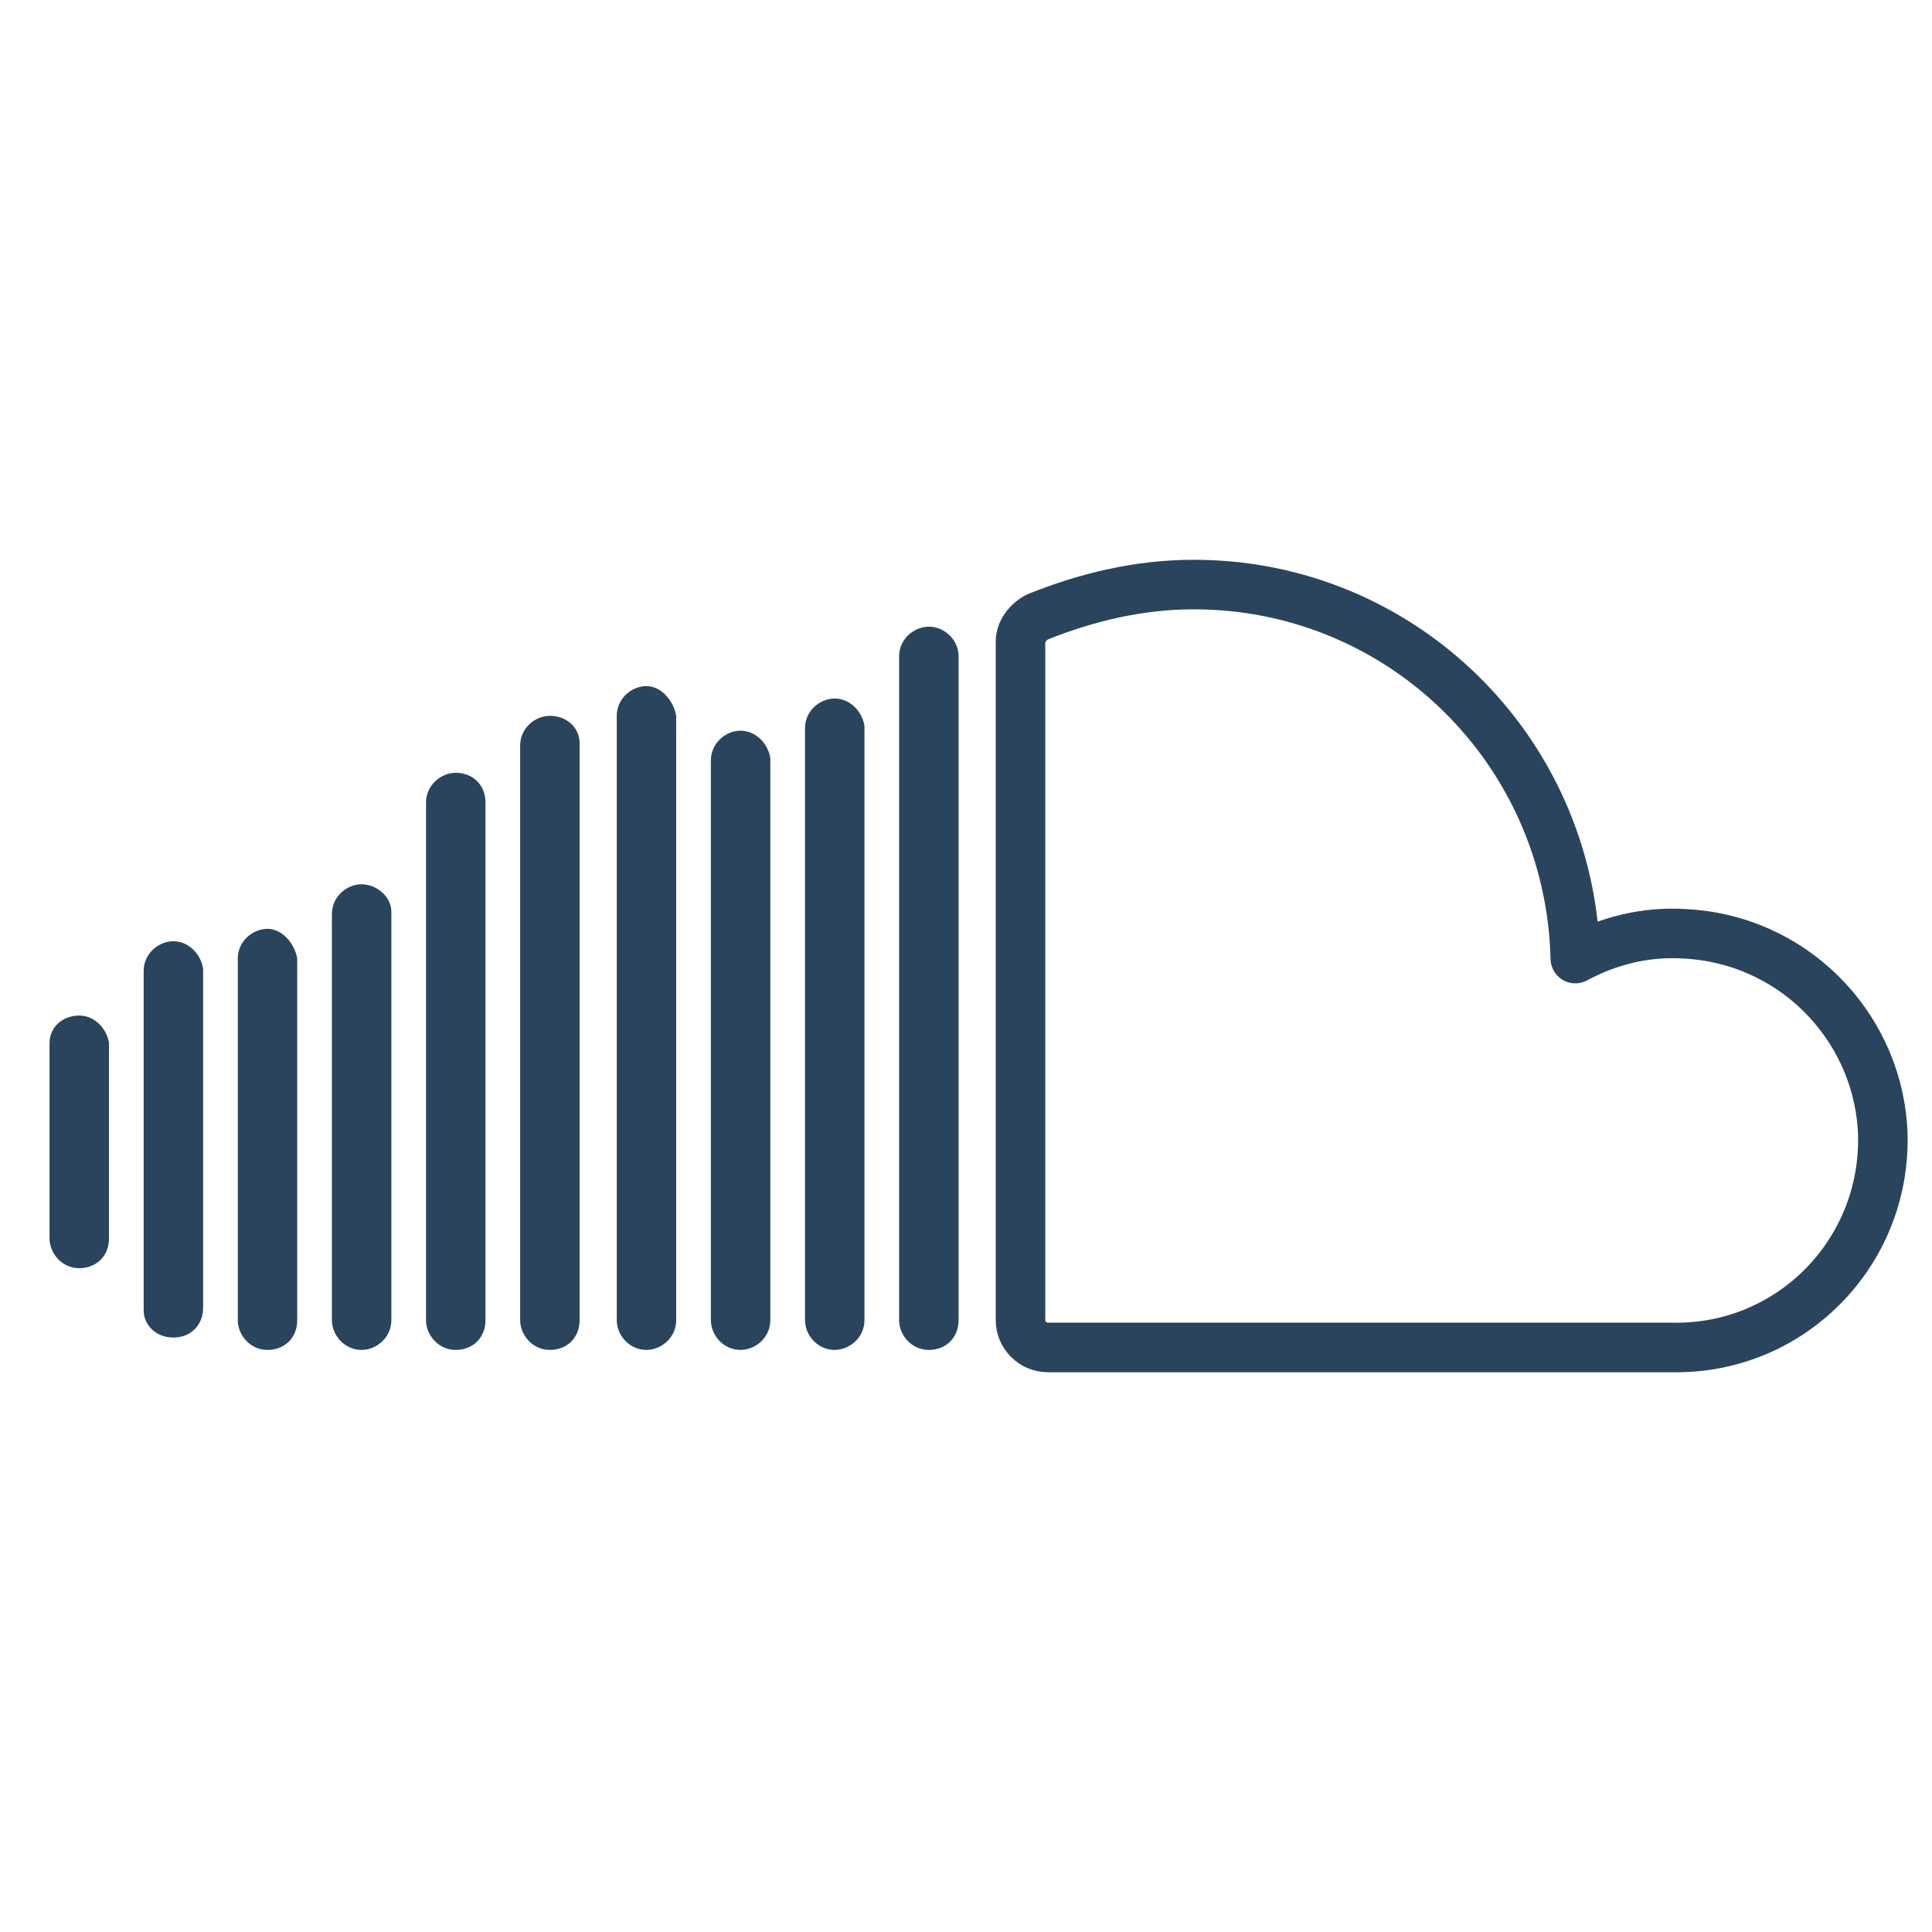
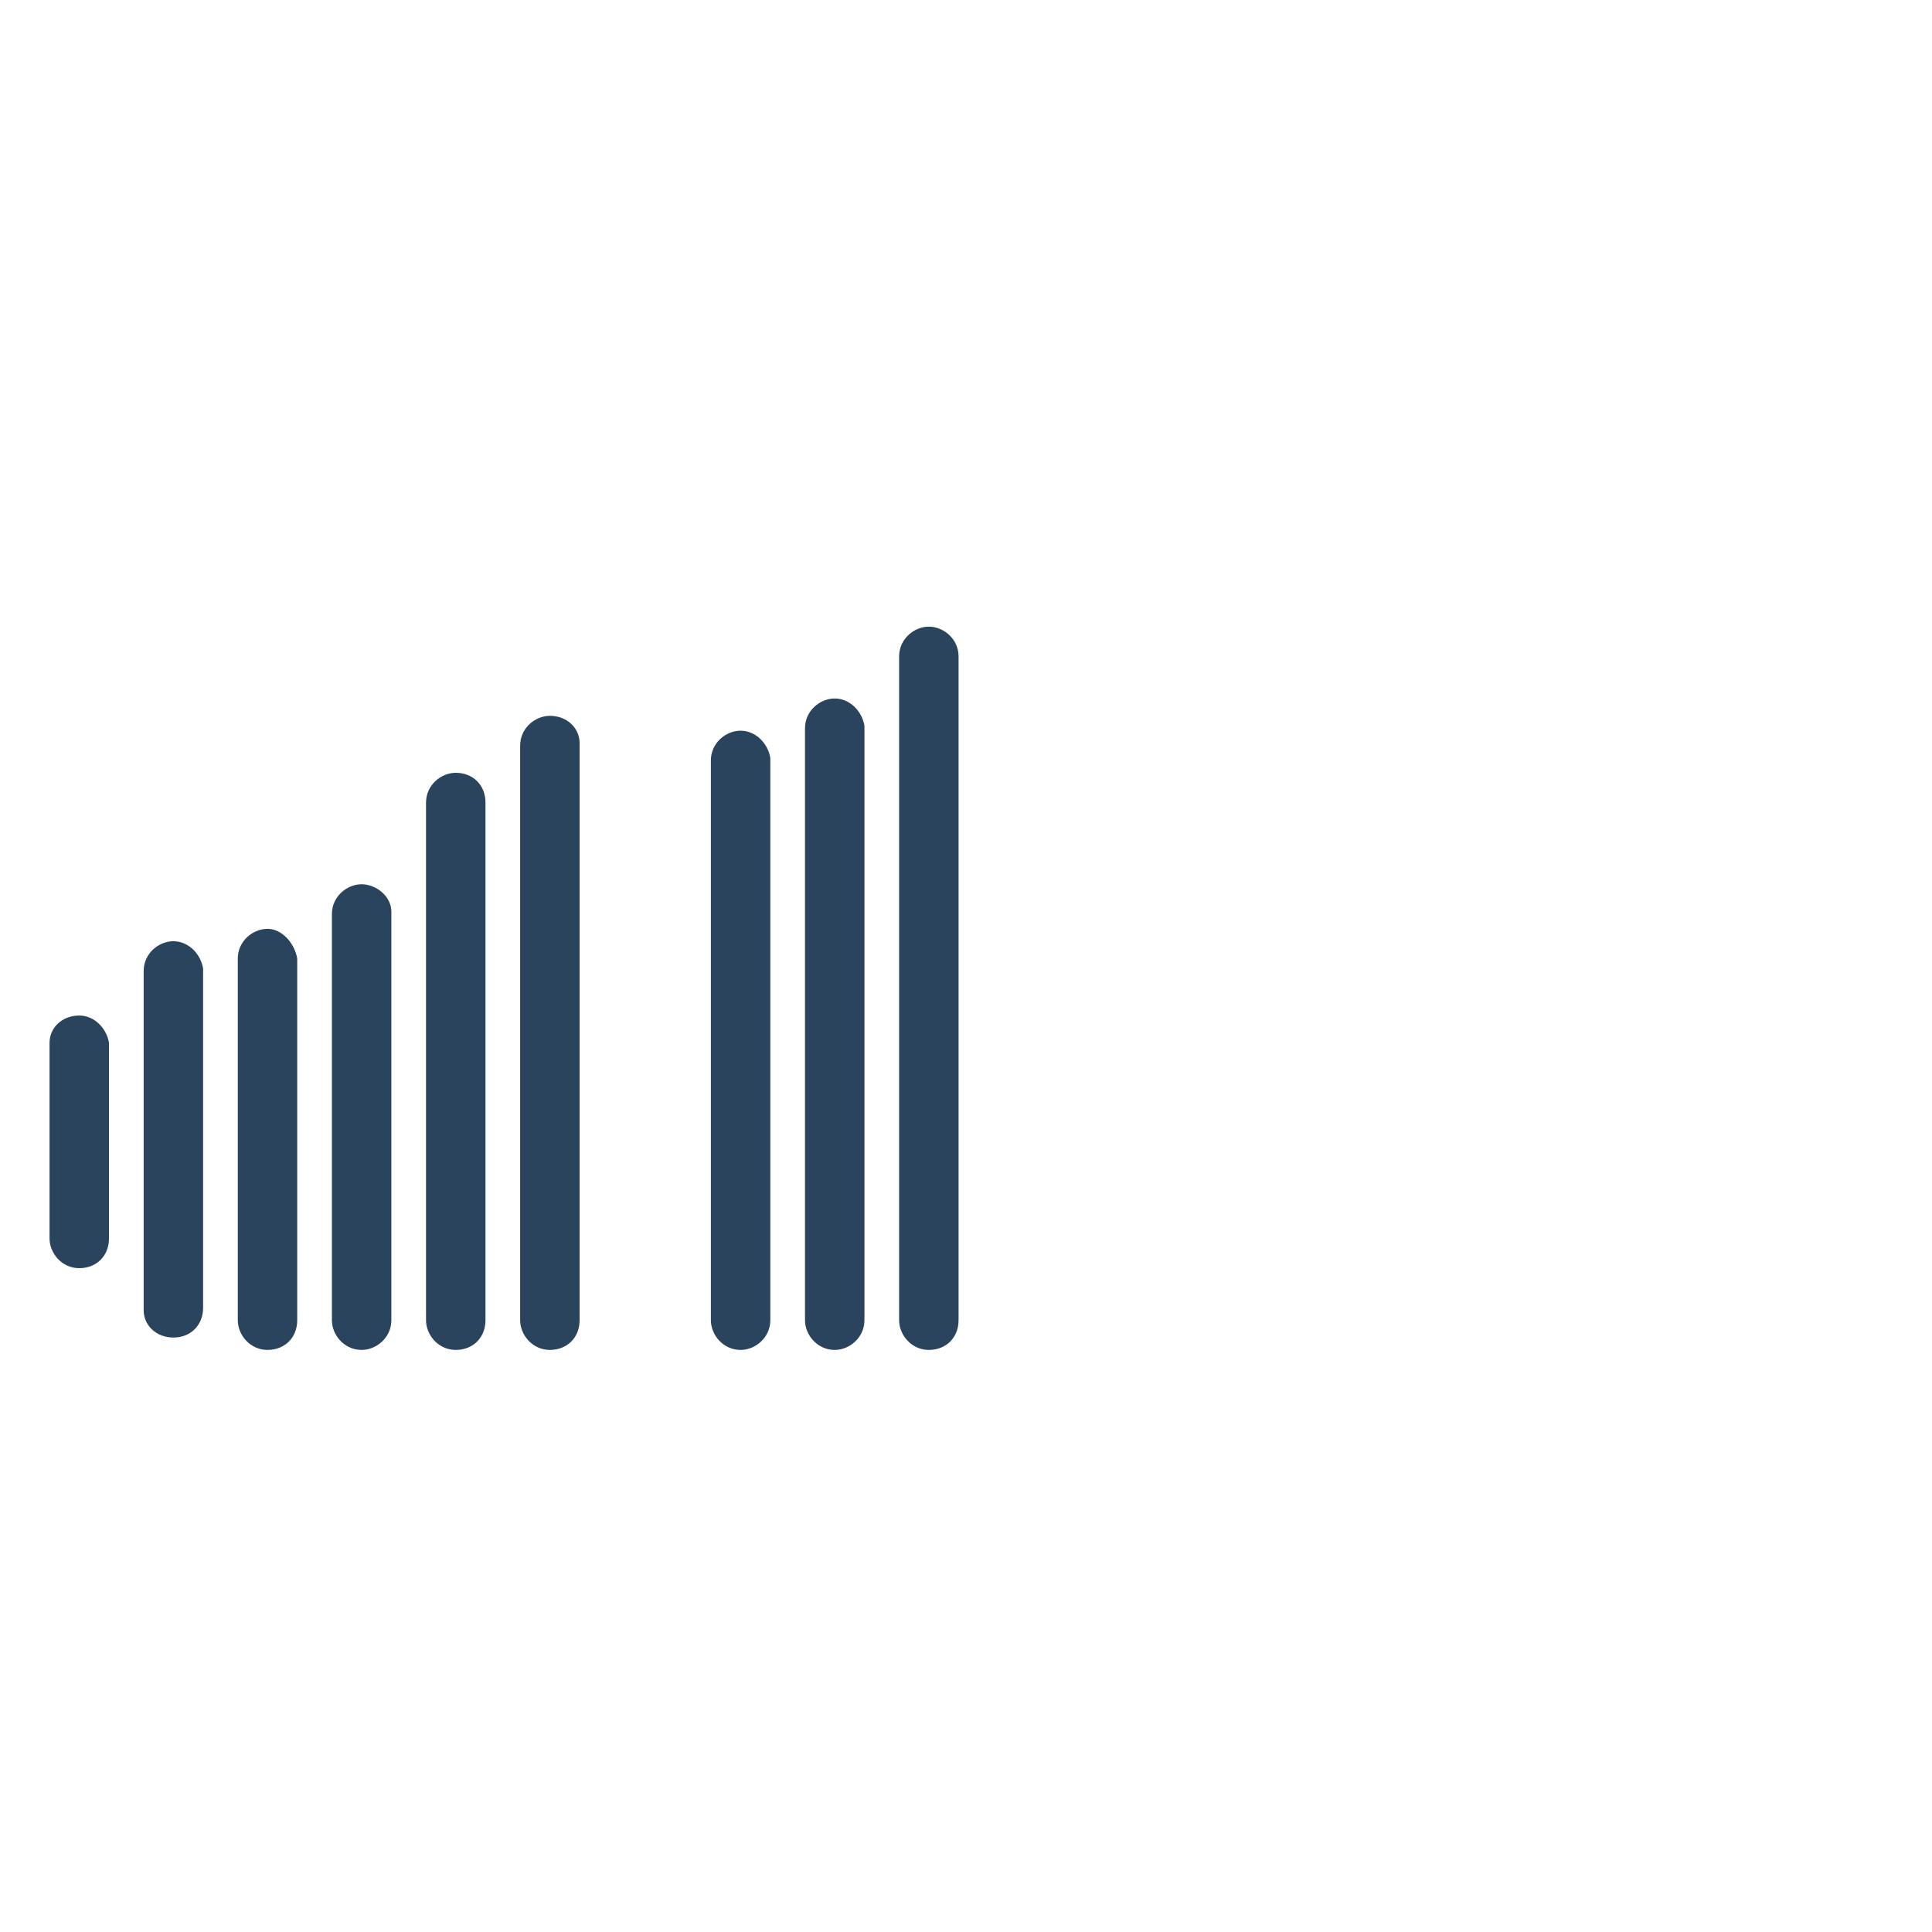
<svg xmlns="http://www.w3.org/2000/svg" id="Layer_1" style="enable-background:new 0 0 78 78;" version="1.1" viewBox="0 0 78 78" xml:space="preserve">
  <style type="text/css">
	.st0{fill:none;stroke:#2A445D;stroke-width:2;stroke-linecap:round;stroke-linejoin:round;stroke-miterlimit:10;}
	.st1{fill:#2A445D;}
	.st2{fill:#171715;}
	.st3{fill:#FFAC35;}
	.st4{fill:#AAC148;}
	.st5{fill:#0067FF;}
	.st6{fill:#FFBA00;}
	.st7{fill:#00AEF0;}
	.st8{fill:#222A30;}
	.st9{fill:#90A358;}
	.st10{fill:#FFFFFF;}
	.st11{fill:#0074D2;}
	.st12{fill:#D4D1D1;}
	.st13{fill:#01CB3E;}
	.st14{fill:#A6285F;}
	.st15{fill:#1587EA;}
	.st16{fill:#90B24C;}
	.st17{fill:#E65300;}
	.st18{fill:#475993;}
	.st19{fill:#005DE1;}
	.st20{fill:#FF007E;}
	.st21{fill:#FF4175;}
	.st22{fill:#F34A38;}
	.st23{fill:#333F40;}
	.st24{fill:#FF9414;}
	.st25{fill:#0090E1;}
	.st26{fill:#FC490B;}
	.st27{fill:url(#XMLID_10_);}
	.st28{fill:url(#XMLID_11_);}
	.st29{fill:url(#XMLID_12_);}
	.st30{fill:#00CE62;}
	.st31{fill:#0077B7;}
	.st32{fill:#00FD8D;}
	.st33{fill:#00E470;}
	.st34{fill:#00C967;}
	.st35{fill:#00AD6C;}
	.st36{fill:#EB4427;}
	.st37{fill:#002987;}
	.st38{fill:#0085CC;}
	.st39{fill:#00186A;}
	.st40{fill:#00A4C3;}
	.st41{fill:#FF4B30;}
	.st42{fill:#9F1121;}
	.st43{fill:#2950A1;}
	.st44{fill:#CF2217;}
	.st45{fill:#0088C3;}
	.st46{fill:#FF1A03;}
	.st47{fill:#00AAF2;}
	.st48{fill:#050505;}
	.st49{fill:url(#SVGID_1_);}
	.st50{fill:url(#SVGID_2_);}
	.st51{fill:url(#SVGID_3_);}
	.st52{fill:url(#SVGID_4_);}
	.st53{fill:url(#SVGID_5_);}
	.st54{fill:url(#SVGID_6_);}
	.st55{fill:url(#SVGID_7_);}
	.st56{fill:url(#SVGID_8_);}
	.st57{fill:url(#SVGID_9_);}
	.st58{fill:url(#SVGID_10_);}
	.st59{fill:url(#SVGID_11_);}
	.st60{fill:#00D95F;}
	.st61{fill:#FF4403;}
	.st62{fill:#518FE1;}
	.st63{fill:#76A9EA;}
	.st64{fill:#69B4E5;}
	.st65{fill:#04B086;}
	.st66{fill:#7AD06D;}
	.st67{fill:#00769D;}
	.st68{fill:#DC0000;}
	.st69{fill:#F61C0D;}
</style>
  <g>
    <g>
-       <path class="st0" d="M76,45.5c-0.3-4.2-3.7-7.6-8-7.8c-1.6-0.1-3.1,0.3-4.4,1c-0.2-8.4-7-15.1-15.4-15.1c-2.2,0-4.3,0.5-6.3,1.3    c-0.4,0.2-0.7,0.6-0.7,1v27.4c0,0.6,0.5,1.1,1.1,1.1h25.2C72.4,54.5,76.3,50.4,76,45.5z" />
      <path class="st1" d="M37.5,25.3c-0.6,0-1.2,0.5-1.2,1.2v26.8c0,0.6,0.5,1.2,1.2,1.2s1.2-0.5,1.2-1.2V26.5    C38.7,25.8,38.1,25.3,37.5,25.3z" />
      <path class="st1" d="M33.7,28.2c-0.6,0-1.2,0.5-1.2,1.2v23.9c0,0.6,0.5,1.2,1.2,1.2c0.6,0,1.2-0.5,1.2-1.2V29.3    C34.8,28.7,34.3,28.2,33.7,28.2z" />
      <path class="st1" d="M29.9,29.5c-0.6,0-1.2,0.5-1.2,1.2v22.6c0,0.6,0.5,1.2,1.2,1.2c0.6,0,1.2-0.5,1.2-1.2V30.6    C31,30,30.5,29.5,29.9,29.5z" />
-       <path class="st1" d="M26.1,27.7c-0.6,0-1.2,0.5-1.2,1.2v24.4c0,0.6,0.5,1.2,1.2,1.2c0.6,0,1.2-0.5,1.2-1.2V28.9    C27.2,28.3,26.7,27.7,26.1,27.7z" />
      <path class="st1" d="M22.2,28.9c-0.6,0-1.2,0.5-1.2,1.2v23.2c0,0.6,0.5,1.2,1.2,1.2s1.2-0.5,1.2-1.2V30    C23.4,29.4,22.9,28.9,22.2,28.9z" />
      <path class="st1" d="M18.4,31.2c-0.6,0-1.2,0.5-1.2,1.2v20.9c0,0.6,0.5,1.2,1.2,1.2s1.2-0.5,1.2-1.2V32.4    C19.6,31.7,19.1,31.2,18.4,31.2z" />
      <path class="st1" d="M14.6,35.7c-0.6,0-1.2,0.5-1.2,1.2v16.4c0,0.6,0.5,1.2,1.2,1.2c0.6,0,1.2-0.5,1.2-1.2V36.8    C15.8,36.2,15.2,35.7,14.6,35.7z" />
      <path class="st1" d="M10.8,37.5c-0.6,0-1.2,0.5-1.2,1.2v14.6c0,0.6,0.5,1.2,1.2,1.2s1.2-0.5,1.2-1.2V38.7    C11.9,38.1,11.4,37.5,10.8,37.5z" />
      <path class="st1" d="M7,38c-0.6,0-1.2,0.5-1.2,1.2v13.7C5.8,53.5,6.3,54,7,54s1.2-0.5,1.2-1.2V39.1C8.1,38.5,7.6,38,7,38z" />
      <path class="st1" d="M3.2,41C2.5,41,2,41.5,2,42.1V50c0,0.6,0.5,1.2,1.2,1.2s1.2-0.5,1.2-1.2v-7.9C4.3,41.5,3.8,41,3.2,41z" />
    </g>
  </g>
</svg>